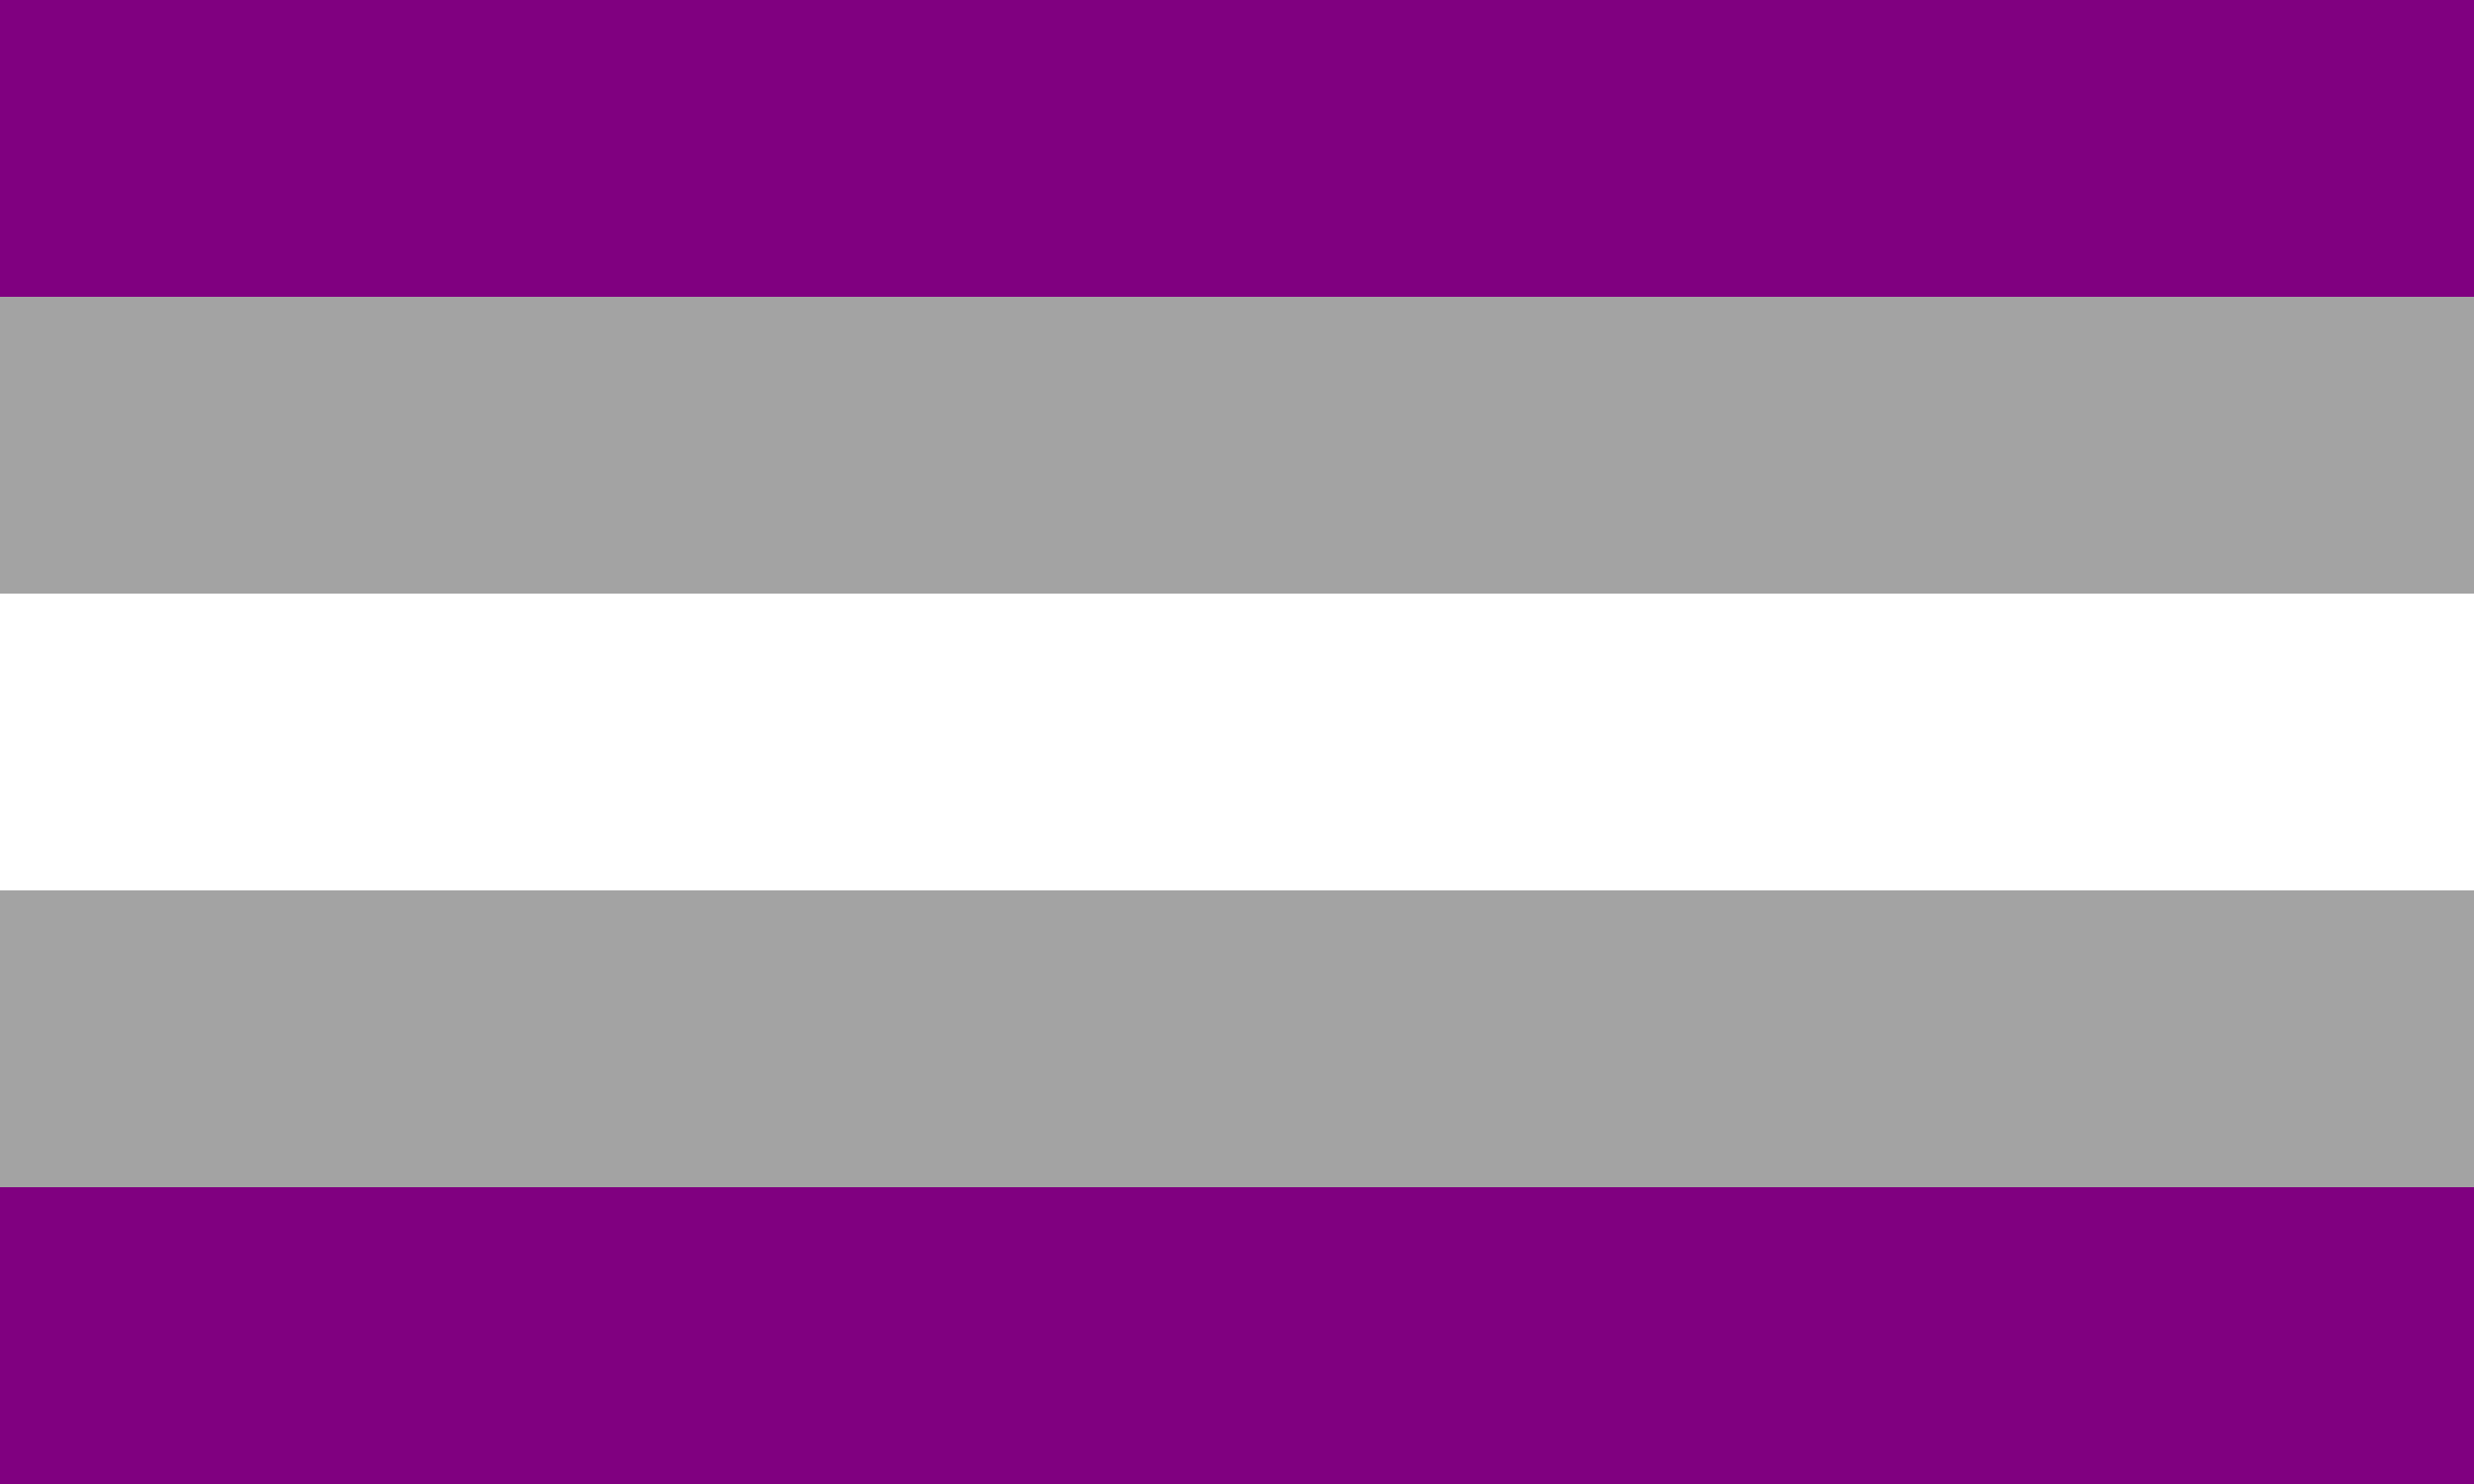
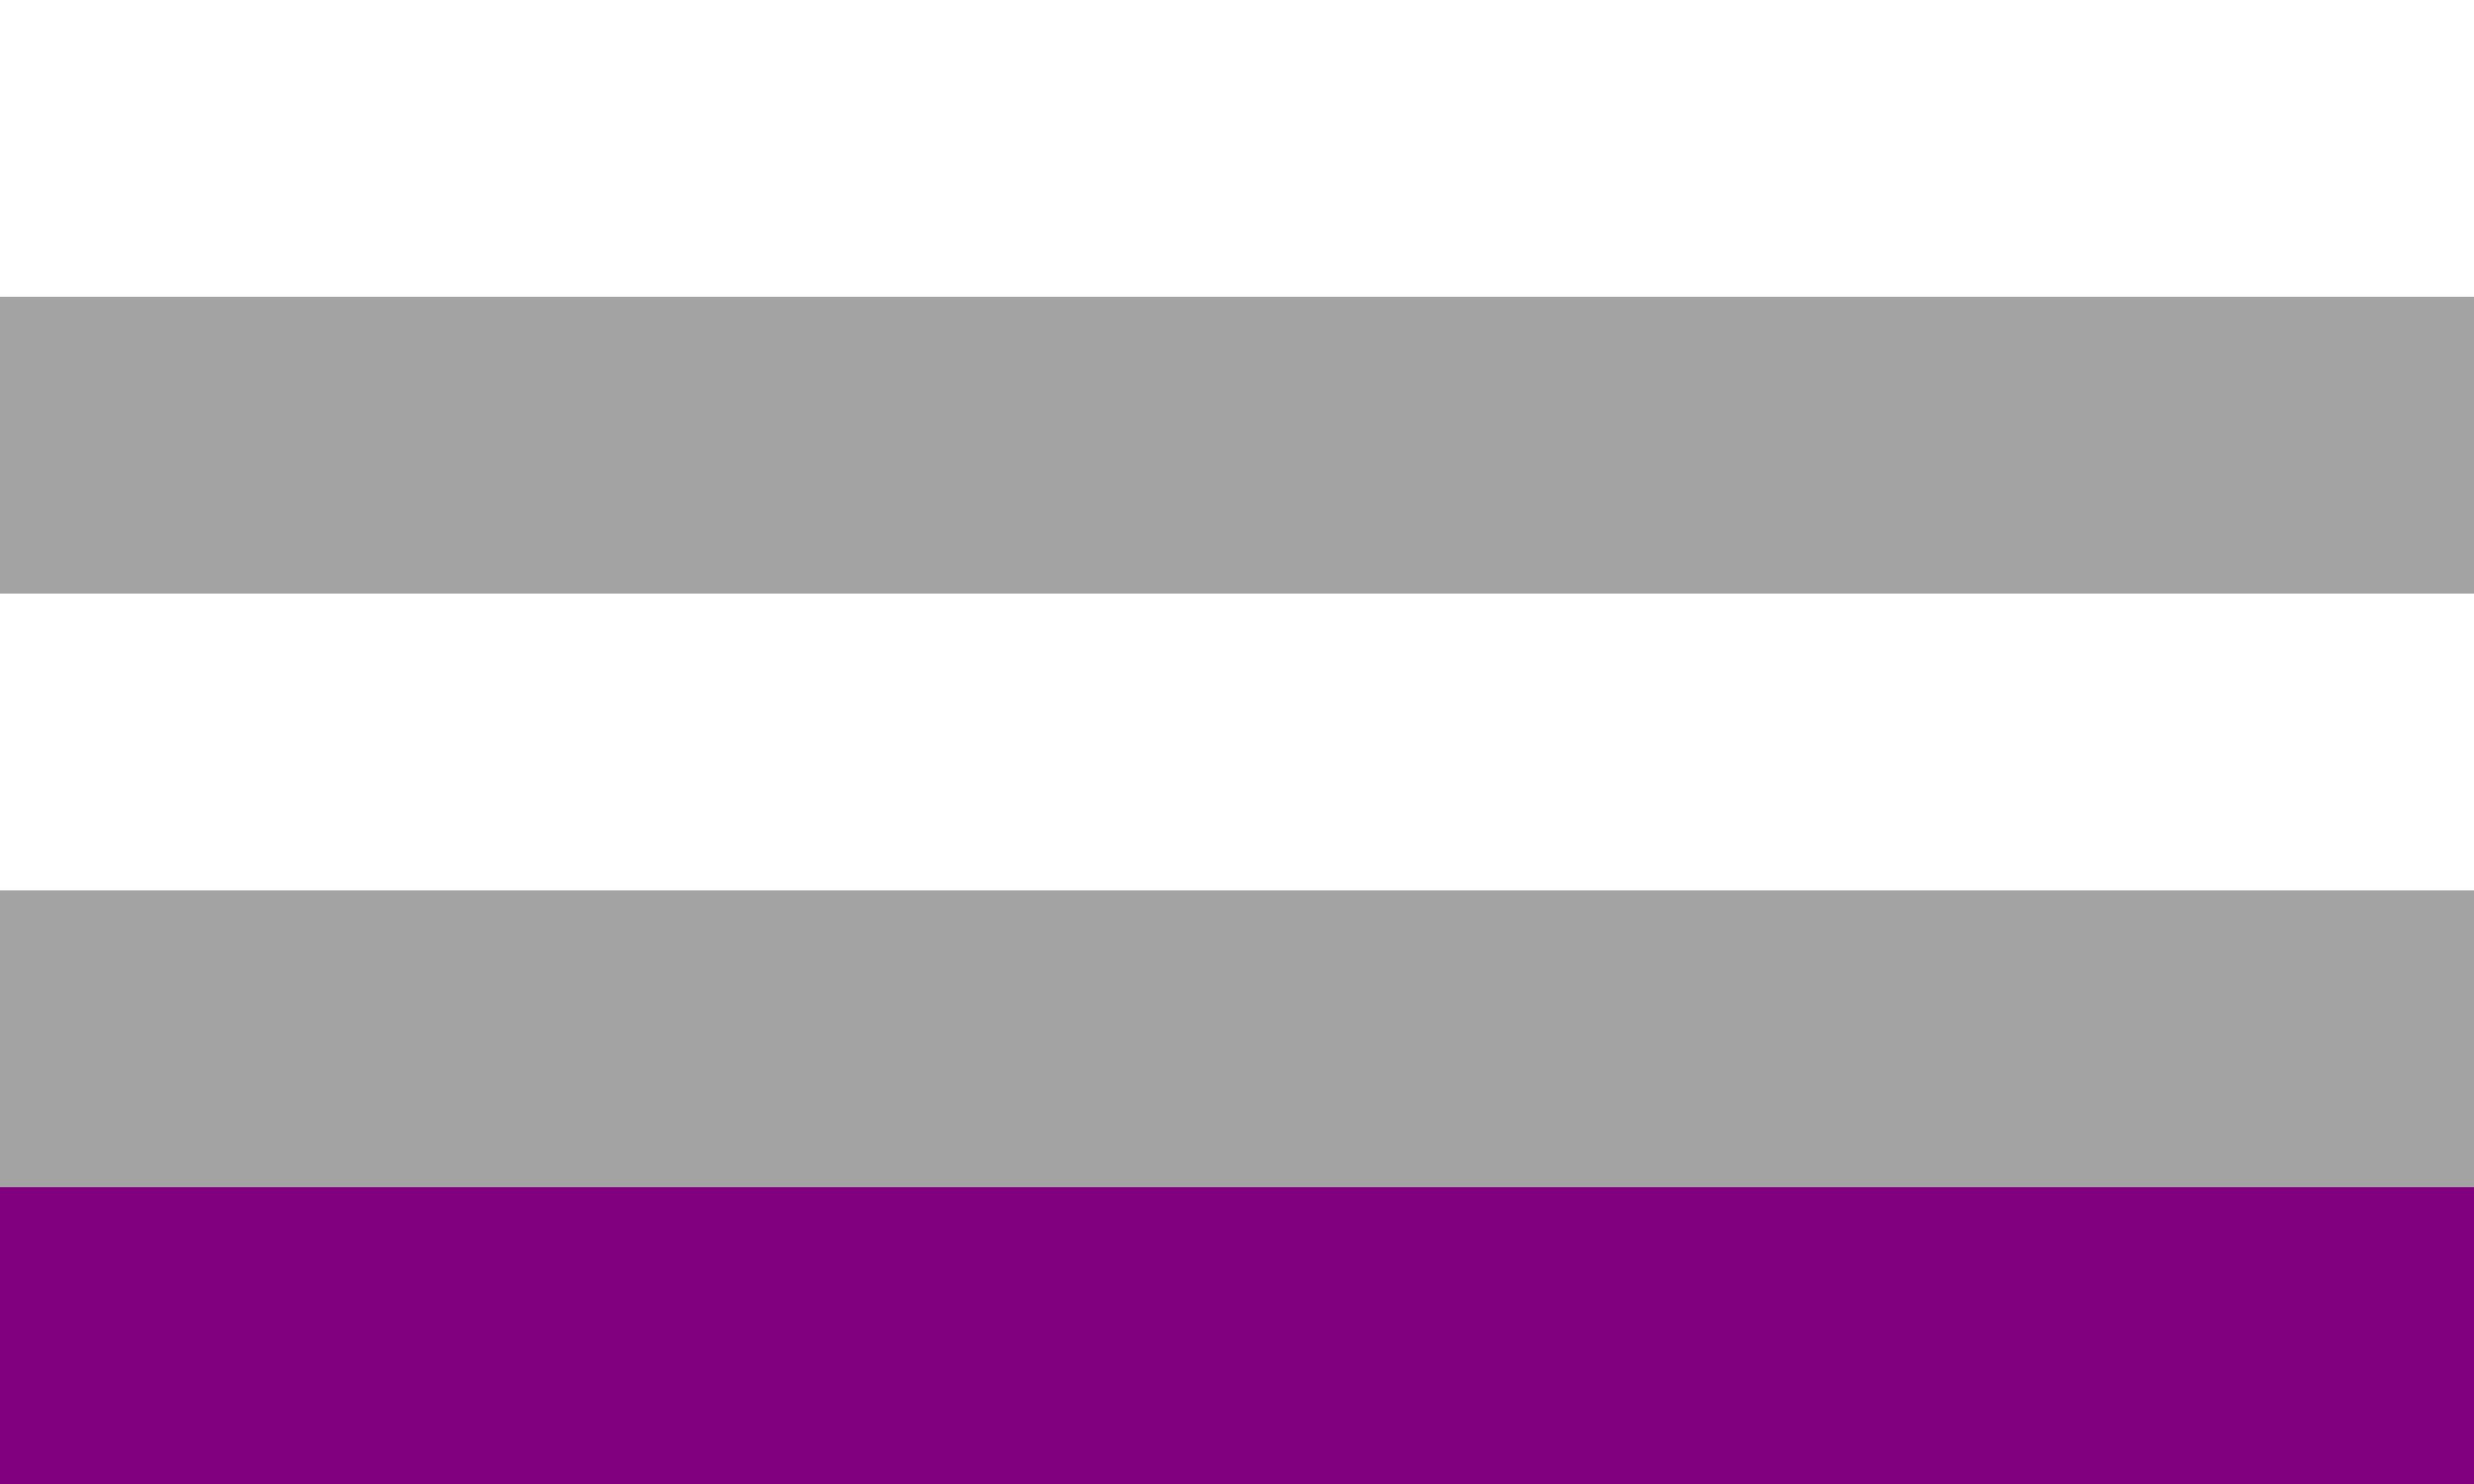
<svg xmlns="http://www.w3.org/2000/svg" xmlns:ns1="http://sodipodi.sourceforge.net/DTD/sodipodi-0.dtd" xmlns:ns2="http://www.inkscape.org/namespaces/inkscape" ns1:docname="a_gray.svg" width="800mm" height="480mm" viewBox="0 0 800 480" version="1.1" id="svg8" ns2:version="1.1.2 (b8e25be833, 2022-02-05)">
  <defs id="defs2" />
  <ns1:namedview ns2:window-maximized="1" ns2:window-y="-11" ns2:window-x="-11" ns2:window-height="1406" ns2:window-width="2560" id="base" pagecolor="#000000" bordercolor="#666666" borderopacity="1.0" ns2:pageopacity="0" ns2:pageshadow="2" ns2:zoom="0.54504167" ns2:cx="1511.811" ns2:cy="906.35273" ns2:document-units="mm" ns2:current-layer="g834" ns2:document-rotation="0" showgrid="false" ns2:pagecheckerboard="true" />
  <g ns2:label="gray.l.1" id="layer3" ns2:groupmode="layer" style="display:inline">
    <g id="g834" ns2:label="gray.g.1">
-       <rect style="fill:#800080;fill-opacity:1;stroke-width:0.478;stroke-linecap:round;stroke-linejoin:round;stroke-opacity:0" id="gray.r.005" width="800" height="480" x="0" y="0" ns2:label="gray.r.005" />
      <rect style="fill:#a3a3a3;fill-opacity:1;stroke-width:0.478;stroke-linecap:round;stroke-linejoin:round;stroke-opacity:0" id="gray.r.004" width="800" height="384" x="0" y="96" ns2:label="gray.r.004" />
      <rect style="fill:#ffffff;fill-opacity:1;stroke-width:0.478;stroke-linecap:round;stroke-linejoin:round;stroke-opacity:0" id="gray.r.003" width="800" height="288" x="0" y="192" ns2:label="gray.r.003" />
      <rect style="fill:#a3a3a3;fill-opacity:1;stroke-width:0.478;stroke-linecap:round;stroke-linejoin:round;stroke-opacity:0" id="gray.r.002" width="800" height="192" x="0" y="288" ns2:label="gray.r.002" />
      <rect style="fill:#800080;fill-opacity:1;stroke-width:0.453;stroke-linecap:round;stroke-linejoin:round;stroke-opacity:0" id="gray.r.001" width="800" height="96" x="0" y="384" ns2:label="gray.r.001" />
    </g>
  </g>
</svg>